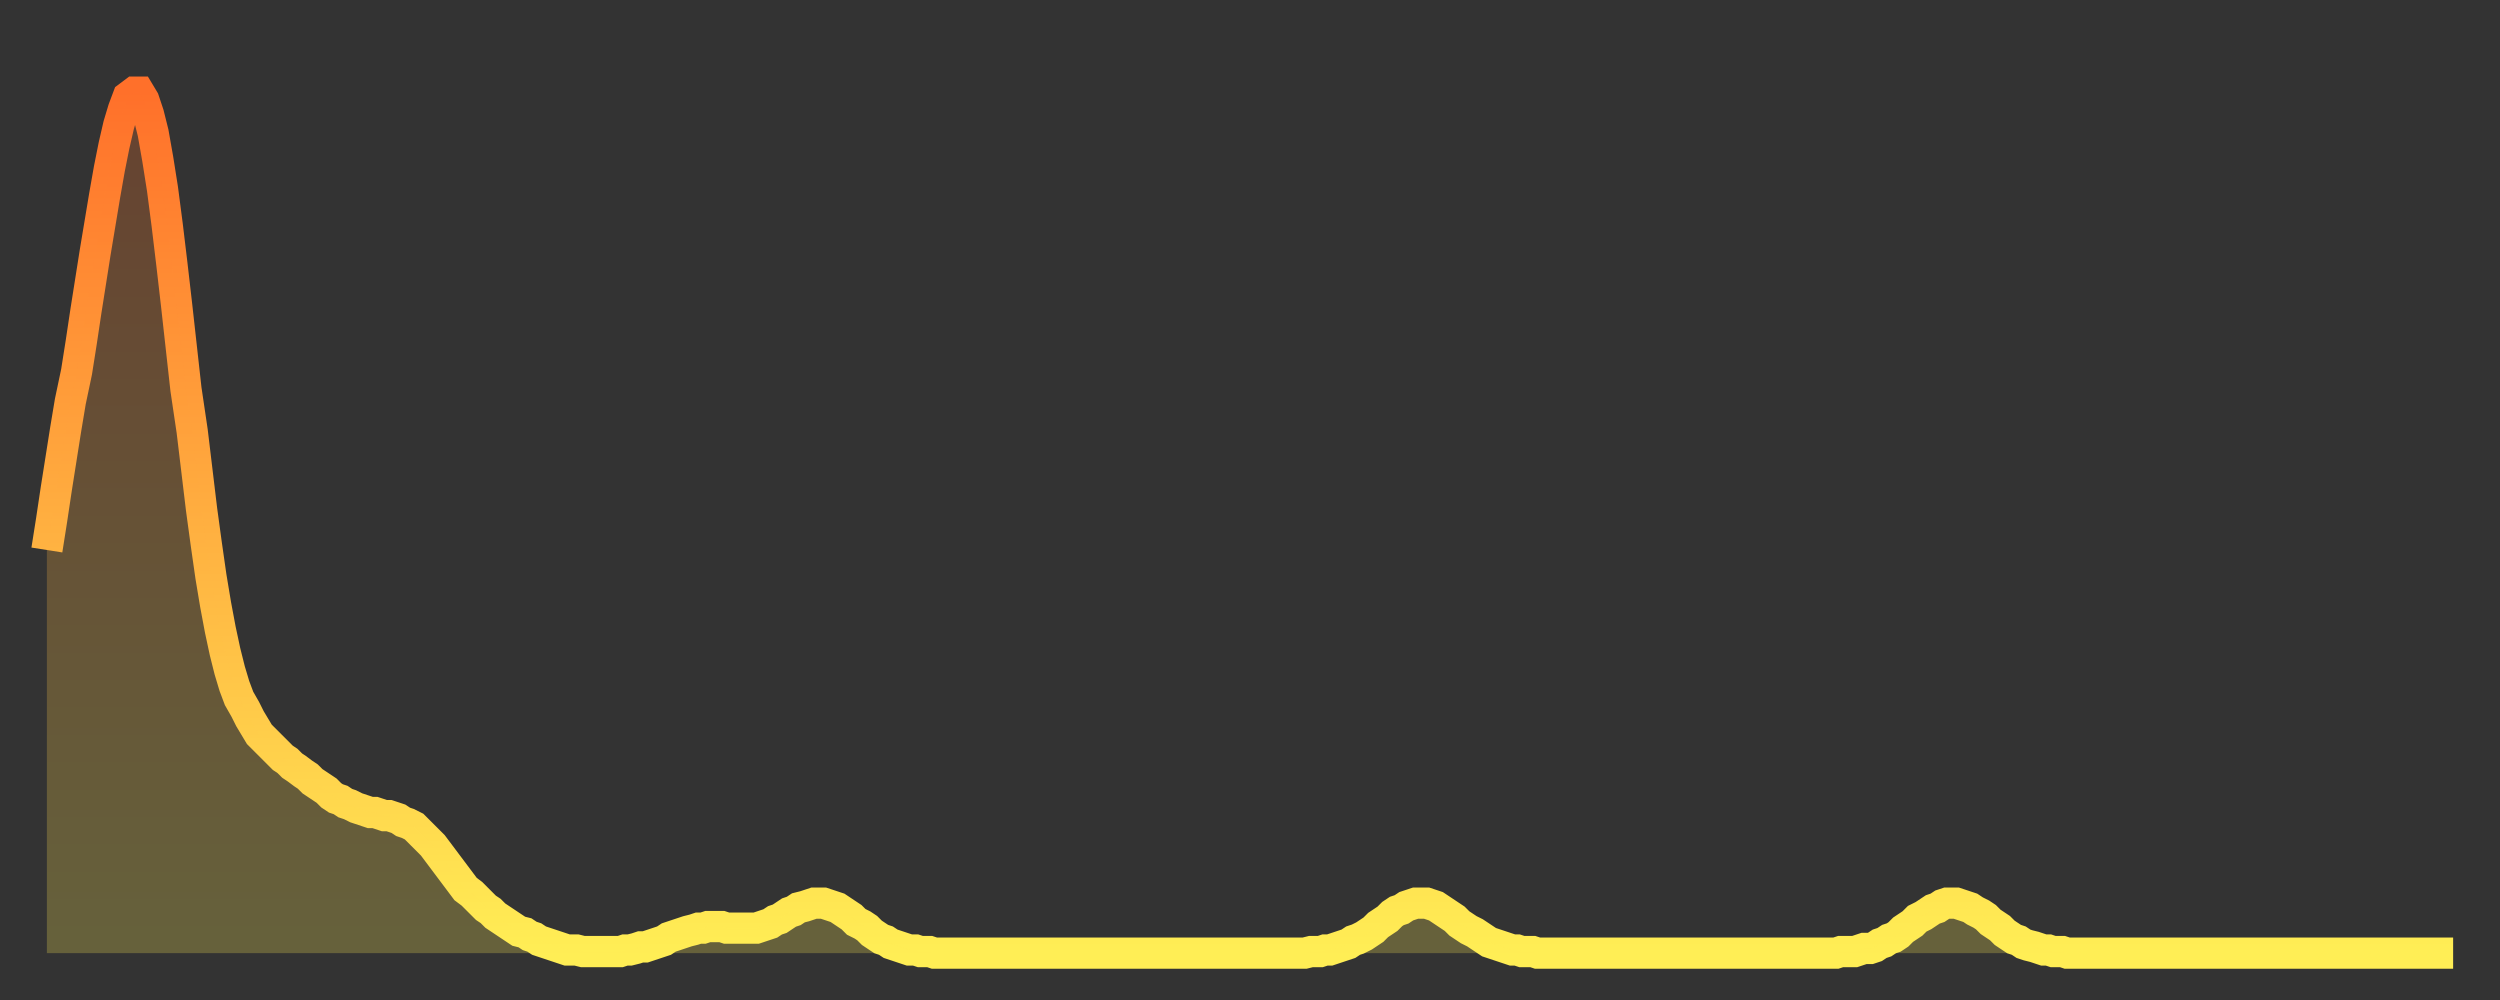
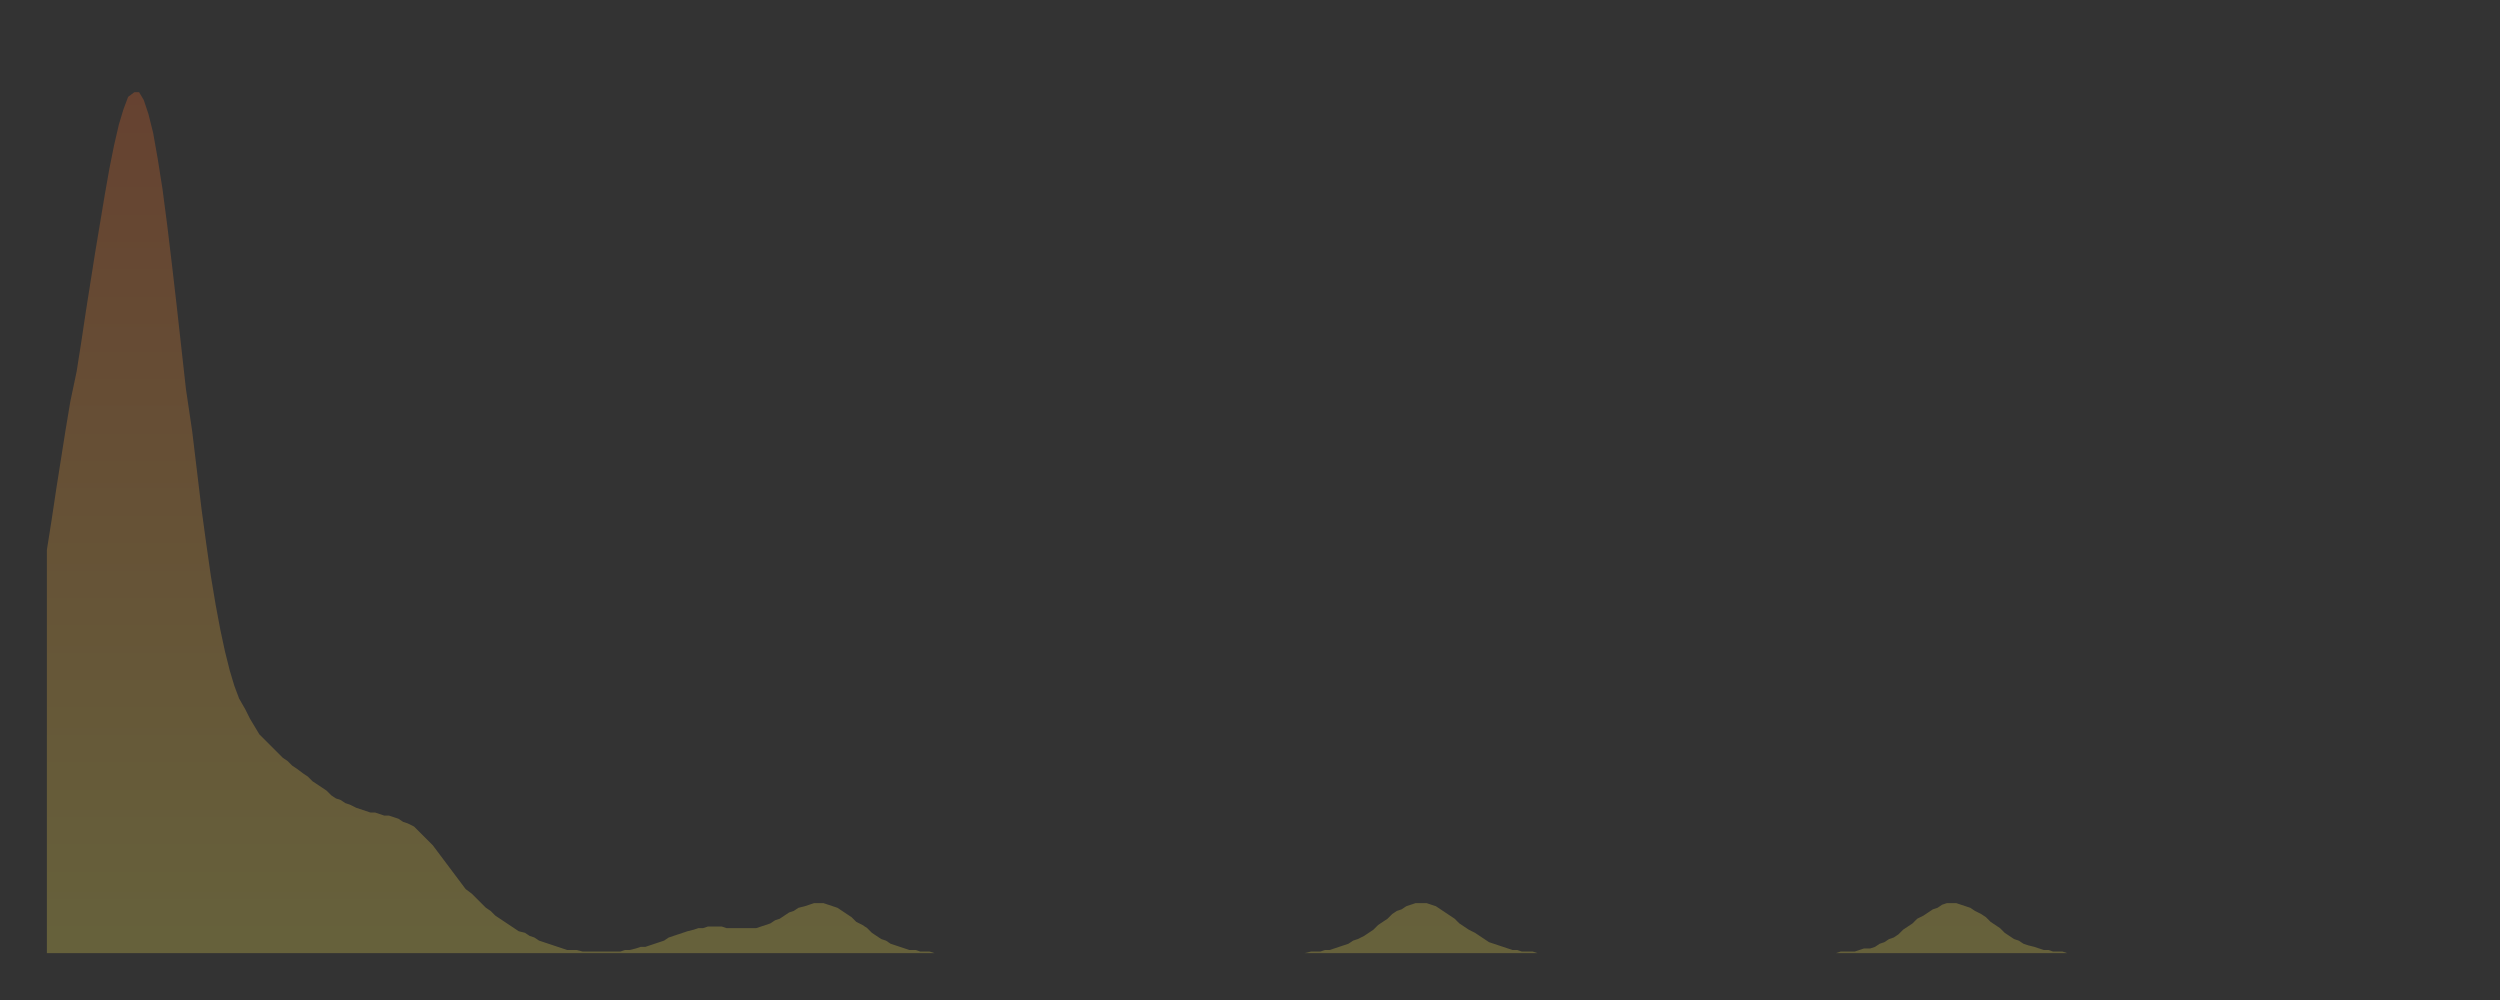
<svg xmlns="http://www.w3.org/2000/svg" baseProfile="full" height="64" version="1.1" width="160">
  <rect width="100%" height="100%" fill="#333333" stroke="none" />
  <defs>
    <linearGradient id="id3557292" x1="0" x2="0" y1="0" y2="1">
      <stop offset="0%" stop-color="#ff702a" />
      <stop offset="50%" stop-color="#ffaf40" />
      <stop offset="100%" stop-color="#ffee55" />
    </linearGradient>
  </defs>
  <g transform="translate(3,3)">
    <g>
-       <path d="M 0.0 32.2 0.3 30.3 0.6 28.3 0.9 26.4 1.2 24.5 1.5 22.7 1.9 20.8 2.2 18.9 2.5 16.9 2.8 15.0 3.1 13.1 3.4 11.3 3.7 9.5 4.0 7.8 4.3 6.3 4.6 5.0 4.9 4.0 5.2 3.2 5.6 2.9 5.9 2.9 6.2 3.4 6.5 4.3 6.8 5.5 7.1 7.2 7.4 9.1 7.7 11.4 8.0 13.9 8.3 16.5 8.6 19.2 8.9 21.9 9.3 24.6 9.6 27.1 9.9 29.6 10.2 31.8 10.5 33.9 10.8 35.7 11.1 37.3 11.4 38.7 11.7 39.9 12.0 40.9 12.3 41.7 12.7 42.4 13.0 43.0 13.3 43.5 13.6 44.0 13.9 44.3 14.2 44.6 14.5 44.9 14.8 45.2 15.1 45.5 15.4 45.7 15.7 46.0 16.0 46.2 16.4 46.5 16.7 46.7 17.0 47.0 17.3 47.2 17.6 47.4 17.9 47.6 18.2 47.9 18.5 48.1 18.8 48.2 19.1 48.4 19.4 48.5 19.8 48.7 20.1 48.8 20.4 48.9 20.7 49.0 21.0 49.0 21.3 49.1 21.6 49.2 21.9 49.2 22.2 49.3 22.5 49.4 22.8 49.6 23.1 49.7 23.5 49.9 23.8 50.2 24.1 50.5 24.4 50.8 24.7 51.1 25.0 51.5 25.3 51.9 25.6 52.3 25.9 52.7 26.2 53.1 26.5 53.5 26.8 53.9 27.2 54.2 27.5 54.5 27.8 54.8 28.1 55.1 28.4 55.3 28.7 55.6 29.0 55.8 29.3 56.0 29.6 56.2 29.9 56.4 30.2 56.6 30.6 56.7 30.9 56.9 31.2 57.0 31.5 57.2 31.8 57.3 32.1 57.4 32.4 57.5 32.7 57.6 33.0 57.7 33.3 57.8 33.6 57.8 33.9 57.8 34.3 57.9 34.6 57.9 34.9 57.9 35.2 57.9 35.5 57.9 35.8 57.9 36.1 57.9 36.4 57.9 36.7 57.9 37.0 57.8 37.3 57.8 37.7 57.7 38.0 57.6 38.3 57.6 38.6 57.5 38.9 57.4 39.2 57.3 39.5 57.2 39.8 57.0 40.1 56.9 40.4 56.8 40.7 56.7 41.0 56.6 41.4 56.5 41.7 56.4 42.0 56.4 42.3 56.3 42.6 56.3 42.9 56.3 43.2 56.3 43.5 56.4 43.8 56.4 44.1 56.4 44.4 56.4 44.7 56.4 45.1 56.4 45.4 56.4 45.7 56.3 46.0 56.2 46.3 56.1 46.6 55.9 46.9 55.8 47.2 55.6 47.5 55.4 47.8 55.3 48.1 55.1 48.5 55.0 48.8 54.9 49.1 54.8 49.4 54.8 49.7 54.8 50.0 54.9 50.3 55.0 50.6 55.1 50.9 55.3 51.2 55.5 51.5 55.7 51.8 56.0 52.2 56.2 52.5 56.4 52.8 56.7 53.1 56.9 53.4 57.1 53.7 57.2 54.0 57.4 54.3 57.5 54.6 57.6 54.9 57.7 55.2 57.8 55.6 57.8 55.9 57.9 56.2 57.9 56.5 57.9 56.8 58.0 57.1 58.0 57.4 58.0 57.7 58.0 58.0 58.0 58.3 58.0 58.6 58.0 58.9 58.0 59.3 58.0 59.6 58.0 59.9 58.0 60.2 58.0 60.5 58.0 60.8 58.0 61.1 58.0 61.4 58.0 61.7 58.0 62.0 58.0 62.3 58.0 62.6 58.0 63.0 58.0 63.3 58.0 63.6 58.0 63.9 58.0 64.2 58.0 64.5 58.0 64.8 58.0 65.1 58.0 65.4 58.0 65.7 58.0 66.0 58.0 66.4 58.0 66.7 58.0 67.0 58.0 67.3 58.0 67.6 58.0 67.9 58.0 68.2 58.0 68.5 58.0 68.8 58.0 69.1 58.0 69.4 58.0 69.7 58.0 70.1 58.0 70.4 58.0 70.7 58.0 71.0 58.0 71.3 58.0 71.6 58.0 71.9 58.0 72.2 58.0 72.5 58.0 72.8 58.0 73.1 58.0 73.5 58.0 73.8 58.0 74.1 58.0 74.4 58.0 74.7 58.0 75.0 58.0 75.3 58.0 75.6 58.0 75.9 58.0 76.2 58.0 76.5 58.0 76.8 58.0 77.2 58.0 77.5 58.0 77.8 58.0 78.1 58.0 78.4 58.0 78.7 58.0 79.0 58.0 79.3 58.0 79.6 58.0 79.9 58.0 80.2 58.0 80.5 58.0 80.9 57.9 81.2 57.9 81.5 57.9 81.8 57.8 82.1 57.8 82.4 57.7 82.7 57.6 83.0 57.5 83.3 57.4 83.6 57.2 83.9 57.1 84.3 56.9 84.6 56.7 84.9 56.5 85.2 56.2 85.5 56.0 85.8 55.8 86.1 55.5 86.4 55.3 86.7 55.2 87.0 55.0 87.3 54.9 87.6 54.8 88.0 54.8 88.3 54.8 88.6 54.9 88.9 55.0 89.2 55.2 89.5 55.4 89.8 55.6 90.1 55.8 90.4 56.1 90.7 56.3 91.0 56.5 91.4 56.7 91.7 56.9 92.0 57.1 92.3 57.3 92.6 57.4 92.9 57.5 93.2 57.6 93.5 57.7 93.8 57.8 94.1 57.8 94.4 57.9 94.7 57.9 95.1 57.9 95.4 58.0 95.7 58.0 96.0 58.0 96.3 58.0 96.6 58.0 96.9 58.0 97.2 58.0 97.5 58.0 97.8 58.0 98.1 58.0 98.4 58.0 98.8 58.0 99.1 58.0 99.4 58.0 99.7 58.0 100.0 58.0 100.3 58.0 100.6 58.0 100.9 58.0 101.2 58.0 101.5 58.0 101.8 58.0 102.2 58.0 102.5 58.0 102.8 58.0 103.1 58.0 103.4 58.0 103.7 58.0 104.0 58.0 104.3 58.0 104.6 58.0 104.9 58.0 105.2 58.0 105.5 58.0 105.9 58.0 106.2 58.0 106.5 58.0 106.8 58.0 107.1 58.0 107.4 58.0 107.7 58.0 108.0 58.0 108.3 58.0 108.6 58.0 108.9 58.0 109.3 58.0 109.6 58.0 109.9 58.0 110.2 58.0 110.5 58.0 110.8 58.0 111.1 58.0 111.4 58.0 111.7 58.0 112.0 58.0 112.3 58.0 112.6 58.0 113.0 58.0 113.3 58.0 113.6 58.0 113.9 58.0 114.2 58.0 114.5 58.0 114.8 57.9 115.1 57.9 115.4 57.9 115.7 57.9 116.0 57.8 116.3 57.7 116.7 57.7 117.0 57.6 117.3 57.4 117.6 57.3 117.9 57.1 118.2 57.0 118.5 56.8 118.8 56.5 119.1 56.3 119.4 56.1 119.7 55.8 120.1 55.6 120.4 55.4 120.7 55.2 121.0 55.1 121.3 54.9 121.6 54.8 121.9 54.8 122.2 54.8 122.5 54.9 122.8 55.0 123.1 55.1 123.4 55.3 123.8 55.5 124.1 55.7 124.4 56.0 124.7 56.2 125.0 56.4 125.3 56.7 125.6 56.9 125.9 57.1 126.2 57.2 126.5 57.4 126.8 57.5 127.2 57.6 127.5 57.7 127.8 57.8 128.1 57.8 128.4 57.9 128.7 57.9 129.0 57.9 129.3 58.0 129.6 58.0 129.9 58.0 130.2 58.0 130.5 58.0 130.9 58.0 131.2 58.0 131.5 58.0 131.8 58.0 132.1 58.0 132.4 58.0 132.7 58.0 133.0 58.0 133.3 58.0 133.6 58.0 133.9 58.0 134.2 58.0 134.6 58.0 134.9 58.0 135.2 58.0 135.5 58.0 135.8 58.0 136.1 58.0 136.4 58.0 136.7 58.0 137.0 58.0 137.3 58.0 137.6 58.0 138.0 58.0 138.3 58.0 138.6 58.0 138.9 58.0 139.2 58.0 139.5 58.0 139.8 58.0 140.1 58.0 140.4 58.0 140.7 58.0 141.0 58.0 141.3 58.0 141.7 58.0 142.0 58.0 142.3 58.0 142.6 58.0 142.9 58.0 143.2 58.0 143.5 58.0 143.8 58.0 144.1 58.0 144.4 58.0 144.7 58.0 145.1 58.0 145.4 58.0 145.7 58.0 146.0 58.0 146.3 58.0 146.6 58.0 146.9 58.0 147.2 58.0 147.5 58.0 147.8 58.0 148.1 58.0 148.4 58.0 148.8 58.0 149.1 58.0 149.4 58.0 149.7 58.0 150.0 58.0 150.3 58.0 150.6 58.0 150.9 58.0 151.2 58.0 151.5 58.0 151.8 58.0 152.1 58.0 152.5 58.0 152.8 58.0 153.1 58.0 153.4 58.0 153.7 58.0 154.0 58.0" fill="none" id="graph-curve" opacity="1" stroke="url(#id3557292)" stroke-width="2" />
      <path d="M 0 58 L 0.0 32.2 0.3 30.3 0.6 28.3 0.9 26.4 1.2 24.5 1.5 22.7 1.9 20.8 2.2 18.9 2.5 16.9 2.8 15.0 3.1 13.1 3.4 11.3 3.7 9.5 4.0 7.8 4.3 6.3 4.6 5.0 4.9 4.0 5.2 3.2 5.6 2.9 5.9 2.9 6.2 3.4 6.5 4.3 6.8 5.5 7.1 7.2 7.4 9.1 7.7 11.4 8.0 13.9 8.3 16.5 8.6 19.2 8.9 21.9 9.3 24.6 9.6 27.1 9.9 29.6 10.2 31.8 10.5 33.9 10.8 35.7 11.1 37.3 11.4 38.7 11.7 39.9 12.0 40.9 12.3 41.7 12.7 42.4 13.0 43.0 13.3 43.5 13.6 44.0 13.9 44.3 14.2 44.6 14.5 44.9 14.8 45.2 15.1 45.5 15.4 45.7 15.7 46.0 16.0 46.2 16.4 46.5 16.7 46.7 17.0 47.0 17.3 47.2 17.6 47.4 17.9 47.6 18.2 47.9 18.5 48.1 18.8 48.2 19.1 48.4 19.4 48.5 19.8 48.7 20.1 48.8 20.4 48.9 20.7 49.0 21.0 49.0 21.3 49.1 21.6 49.2 21.9 49.2 22.2 49.3 22.5 49.4 22.8 49.6 23.1 49.7 23.5 49.9 23.8 50.2 24.1 50.5 24.4 50.8 24.7 51.1 25.0 51.5 25.3 51.9 25.6 52.3 25.9 52.7 26.2 53.1 26.5 53.5 26.8 53.9 27.2 54.2 27.5 54.5 27.8 54.8 28.1 55.1 28.4 55.3 28.7 55.6 29.0 55.8 29.3 56.0 29.6 56.2 29.9 56.4 30.2 56.6 30.6 56.7 30.9 56.9 31.2 57.0 31.5 57.2 31.8 57.3 32.1 57.4 32.4 57.5 32.7 57.6 33.0 57.7 33.3 57.8 33.6 57.8 33.9 57.8 34.3 57.9 34.6 57.9 34.9 57.9 35.2 57.9 35.5 57.9 35.8 57.9 36.1 57.9 36.4 57.9 36.7 57.9 37.0 57.8 37.3 57.8 37.7 57.7 38.0 57.6 38.3 57.6 38.6 57.5 38.9 57.4 39.2 57.3 39.5 57.2 39.8 57.0 40.1 56.9 40.4 56.8 40.7 56.7 41.0 56.6 41.4 56.5 41.7 56.4 42.0 56.4 42.3 56.3 42.6 56.3 42.9 56.3 43.2 56.3 43.5 56.4 43.8 56.4 44.1 56.4 44.4 56.4 44.7 56.4 45.1 56.4 45.4 56.4 45.7 56.3 46.0 56.2 46.3 56.1 46.6 55.9 46.9 55.8 47.2 55.6 47.5 55.4 47.8 55.3 48.1 55.1 48.5 55.0 48.8 54.9 49.1 54.8 49.4 54.8 49.7 54.8 50.0 54.9 50.3 55.0 50.6 55.1 50.9 55.3 51.2 55.5 51.5 55.7 51.8 56.0 52.2 56.2 52.5 56.4 52.8 56.7 53.1 56.9 53.4 57.1 53.7 57.2 54.0 57.4 54.3 57.5 54.6 57.6 54.9 57.7 55.2 57.8 55.6 57.8 55.9 57.9 56.2 57.9 56.5 57.9 56.8 58.0 57.1 58.0 57.4 58.0 57.7 58.0 58.0 58.0 58.3 58.0 58.6 58.0 58.9 58.0 59.3 58.0 59.6 58.0 59.9 58.0 60.2 58.0 60.5 58.0 60.8 58.0 61.1 58.0 61.4 58.0 61.7 58.0 62.0 58.0 62.3 58.0 62.6 58.0 63.0 58.0 63.3 58.0 63.6 58.0 63.9 58.0 64.2 58.0 64.5 58.0 64.8 58.0 65.1 58.0 65.4 58.0 65.7 58.0 66.0 58.0 66.4 58.0 66.7 58.0 67.0 58.0 67.3 58.0 67.6 58.0 67.9 58.0 68.2 58.0 68.5 58.0 68.8 58.0 69.1 58.0 69.4 58.0 69.7 58.0 70.1 58.0 70.4 58.0 70.7 58.0 71.0 58.0 71.3 58.0 71.6 58.0 71.9 58.0 72.2 58.0 72.5 58.0 72.8 58.0 73.1 58.0 73.5 58.0 73.8 58.0 74.1 58.0 74.4 58.0 74.7 58.0 75.0 58.0 75.3 58.0 75.6 58.0 75.9 58.0 76.2 58.0 76.5 58.0 76.8 58.0 77.2 58.0 77.5 58.0 77.8 58.0 78.1 58.0 78.4 58.0 78.7 58.0 79.0 58.0 79.3 58.0 79.6 58.0 79.9 58.0 80.2 58.0 80.5 58.0 80.9 57.9 81.2 57.9 81.5 57.9 81.8 57.8 82.1 57.8 82.4 57.7 82.7 57.6 83.0 57.5 83.3 57.4 83.6 57.2 83.9 57.1 84.3 56.9 84.6 56.7 84.9 56.5 85.2 56.2 85.5 56.0 85.8 55.8 86.1 55.5 86.4 55.3 86.7 55.2 87.0 55.0 87.3 54.9 87.6 54.8 88.0 54.8 88.3 54.8 88.6 54.9 88.9 55.0 89.2 55.2 89.5 55.4 89.8 55.6 90.1 55.8 90.4 56.1 90.7 56.3 91.0 56.5 91.4 56.7 91.7 56.9 92.0 57.1 92.3 57.3 92.6 57.4 92.9 57.5 93.2 57.6 93.5 57.7 93.8 57.8 94.1 57.8 94.4 57.9 94.7 57.9 95.1 57.9 95.4 58.0 95.7 58.0 96.0 58.0 96.3 58.0 96.6 58.0 96.9 58.0 97.2 58.0 97.5 58.0 97.8 58.0 98.1 58.0 98.4 58.0 98.8 58.0 99.1 58.0 99.4 58.0 99.7 58.0 100.0 58.0 100.3 58.0 100.6 58.0 100.9 58.0 101.2 58.0 101.5 58.0 101.8 58.0 102.2 58.0 102.5 58.0 102.8 58.0 103.1 58.0 103.4 58.0 103.7 58.0 104.0 58.0 104.3 58.0 104.6 58.0 104.9 58.0 105.2 58.0 105.5 58.0 105.9 58.0 106.2 58.0 106.5 58.0 106.8 58.0 107.1 58.0 107.4 58.0 107.7 58.0 108.0 58.0 108.3 58.0 108.6 58.0 108.9 58.0 109.3 58.0 109.6 58.0 109.9 58.0 110.2 58.0 110.5 58.0 110.8 58.0 111.1 58.0 111.4 58.0 111.7 58.0 112.0 58.0 112.3 58.0 112.6 58.0 113.0 58.0 113.3 58.0 113.6 58.0 113.9 58.0 114.2 58.0 114.5 58.0 114.8 57.9 115.1 57.9 115.4 57.9 115.7 57.9 116.0 57.8 116.3 57.7 116.7 57.7 117.0 57.6 117.3 57.4 117.6 57.3 117.9 57.1 118.2 57.0 118.5 56.8 118.8 56.5 119.1 56.3 119.4 56.1 119.7 55.8 120.1 55.6 120.4 55.4 120.7 55.2 121.0 55.1 121.3 54.9 121.6 54.8 121.9 54.8 122.2 54.8 122.5 54.9 122.8 55.0 123.1 55.1 123.4 55.3 123.8 55.5 124.1 55.7 124.4 56.0 124.7 56.2 125.0 56.4 125.3 56.7 125.6 56.9 125.9 57.1 126.2 57.2 126.5 57.4 126.8 57.5 127.2 57.6 127.5 57.7 127.8 57.8 128.1 57.8 128.4 57.9 128.7 57.9 129.0 57.9 129.3 58.0 129.6 58.0 129.9 58.0 130.2 58.0 130.5 58.0 130.9 58.0 131.2 58.0 131.5 58.0 131.8 58.0 132.1 58.0 132.4 58.0 132.7 58.0 133.0 58.0 133.3 58.0 133.6 58.0 133.9 58.0 134.2 58.0 134.6 58.0 134.9 58.0 135.2 58.0 135.5 58.0 135.8 58.0 136.1 58.0 136.4 58.0 136.7 58.0 137.0 58.0 137.3 58.0 137.6 58.0 138.0 58.0 138.3 58.0 138.6 58.0 138.9 58.0 139.2 58.0 139.5 58.0 139.8 58.0 140.1 58.0 140.4 58.0 140.7 58.0 141.0 58.0 141.3 58.0 141.7 58.0 142.0 58.0 142.3 58.0 142.6 58.0 142.9 58.0 143.2 58.0 143.5 58.0 143.8 58.0 144.1 58.0 144.4 58.0 144.7 58.0 145.1 58.0 145.4 58.0 145.7 58.0 146.0 58.0 146.3 58.0 146.6 58.0 146.9 58.0 147.2 58.0 147.5 58.0 147.8 58.0 148.1 58.0 148.4 58.0 148.8 58.0 149.1 58.0 149.4 58.0 149.7 58.0 150.0 58.0 150.3 58.0 150.6 58.0 150.9 58.0 151.2 58.0 151.5 58.0 151.8 58.0 152.1 58.0 152.5 58.0 152.8 58.0 153.1 58.0 153.4 58.0 153.7 58.0 154.0 58.0 154 58" fill="url(#id3557292)" fill-opacity=".25" id="graph-shadow" />
    </g>
  </g>
</svg>